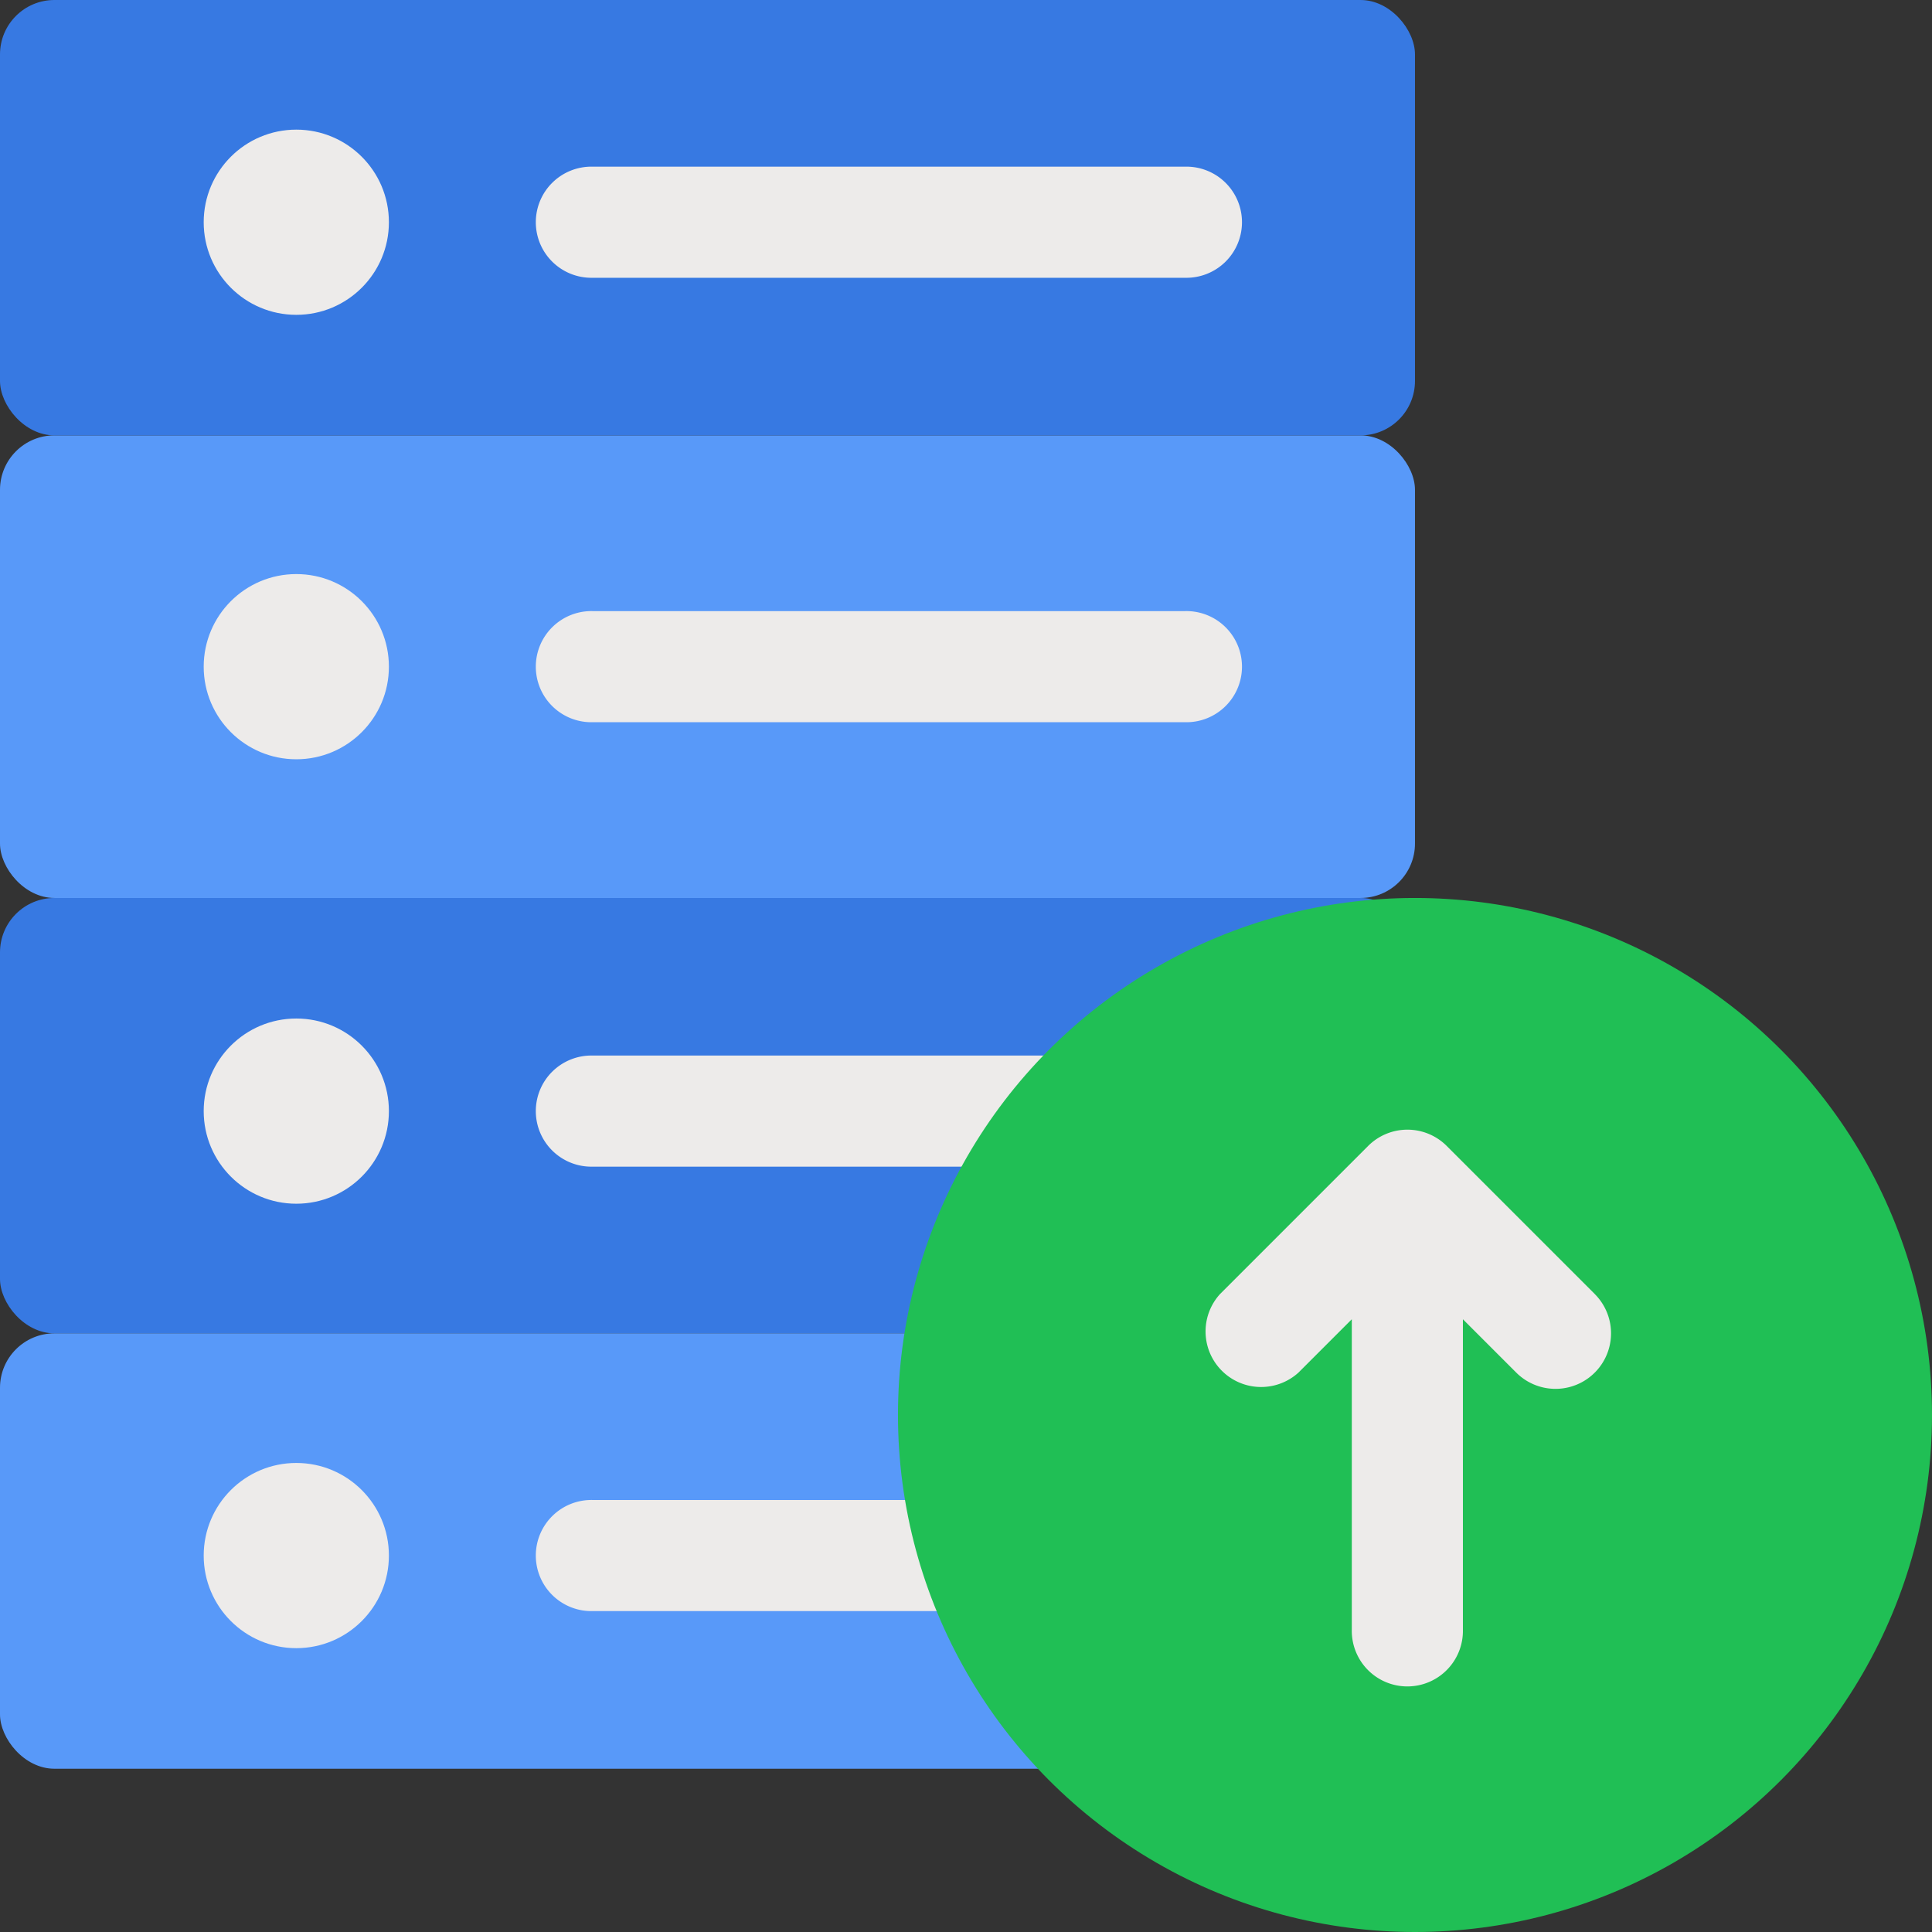
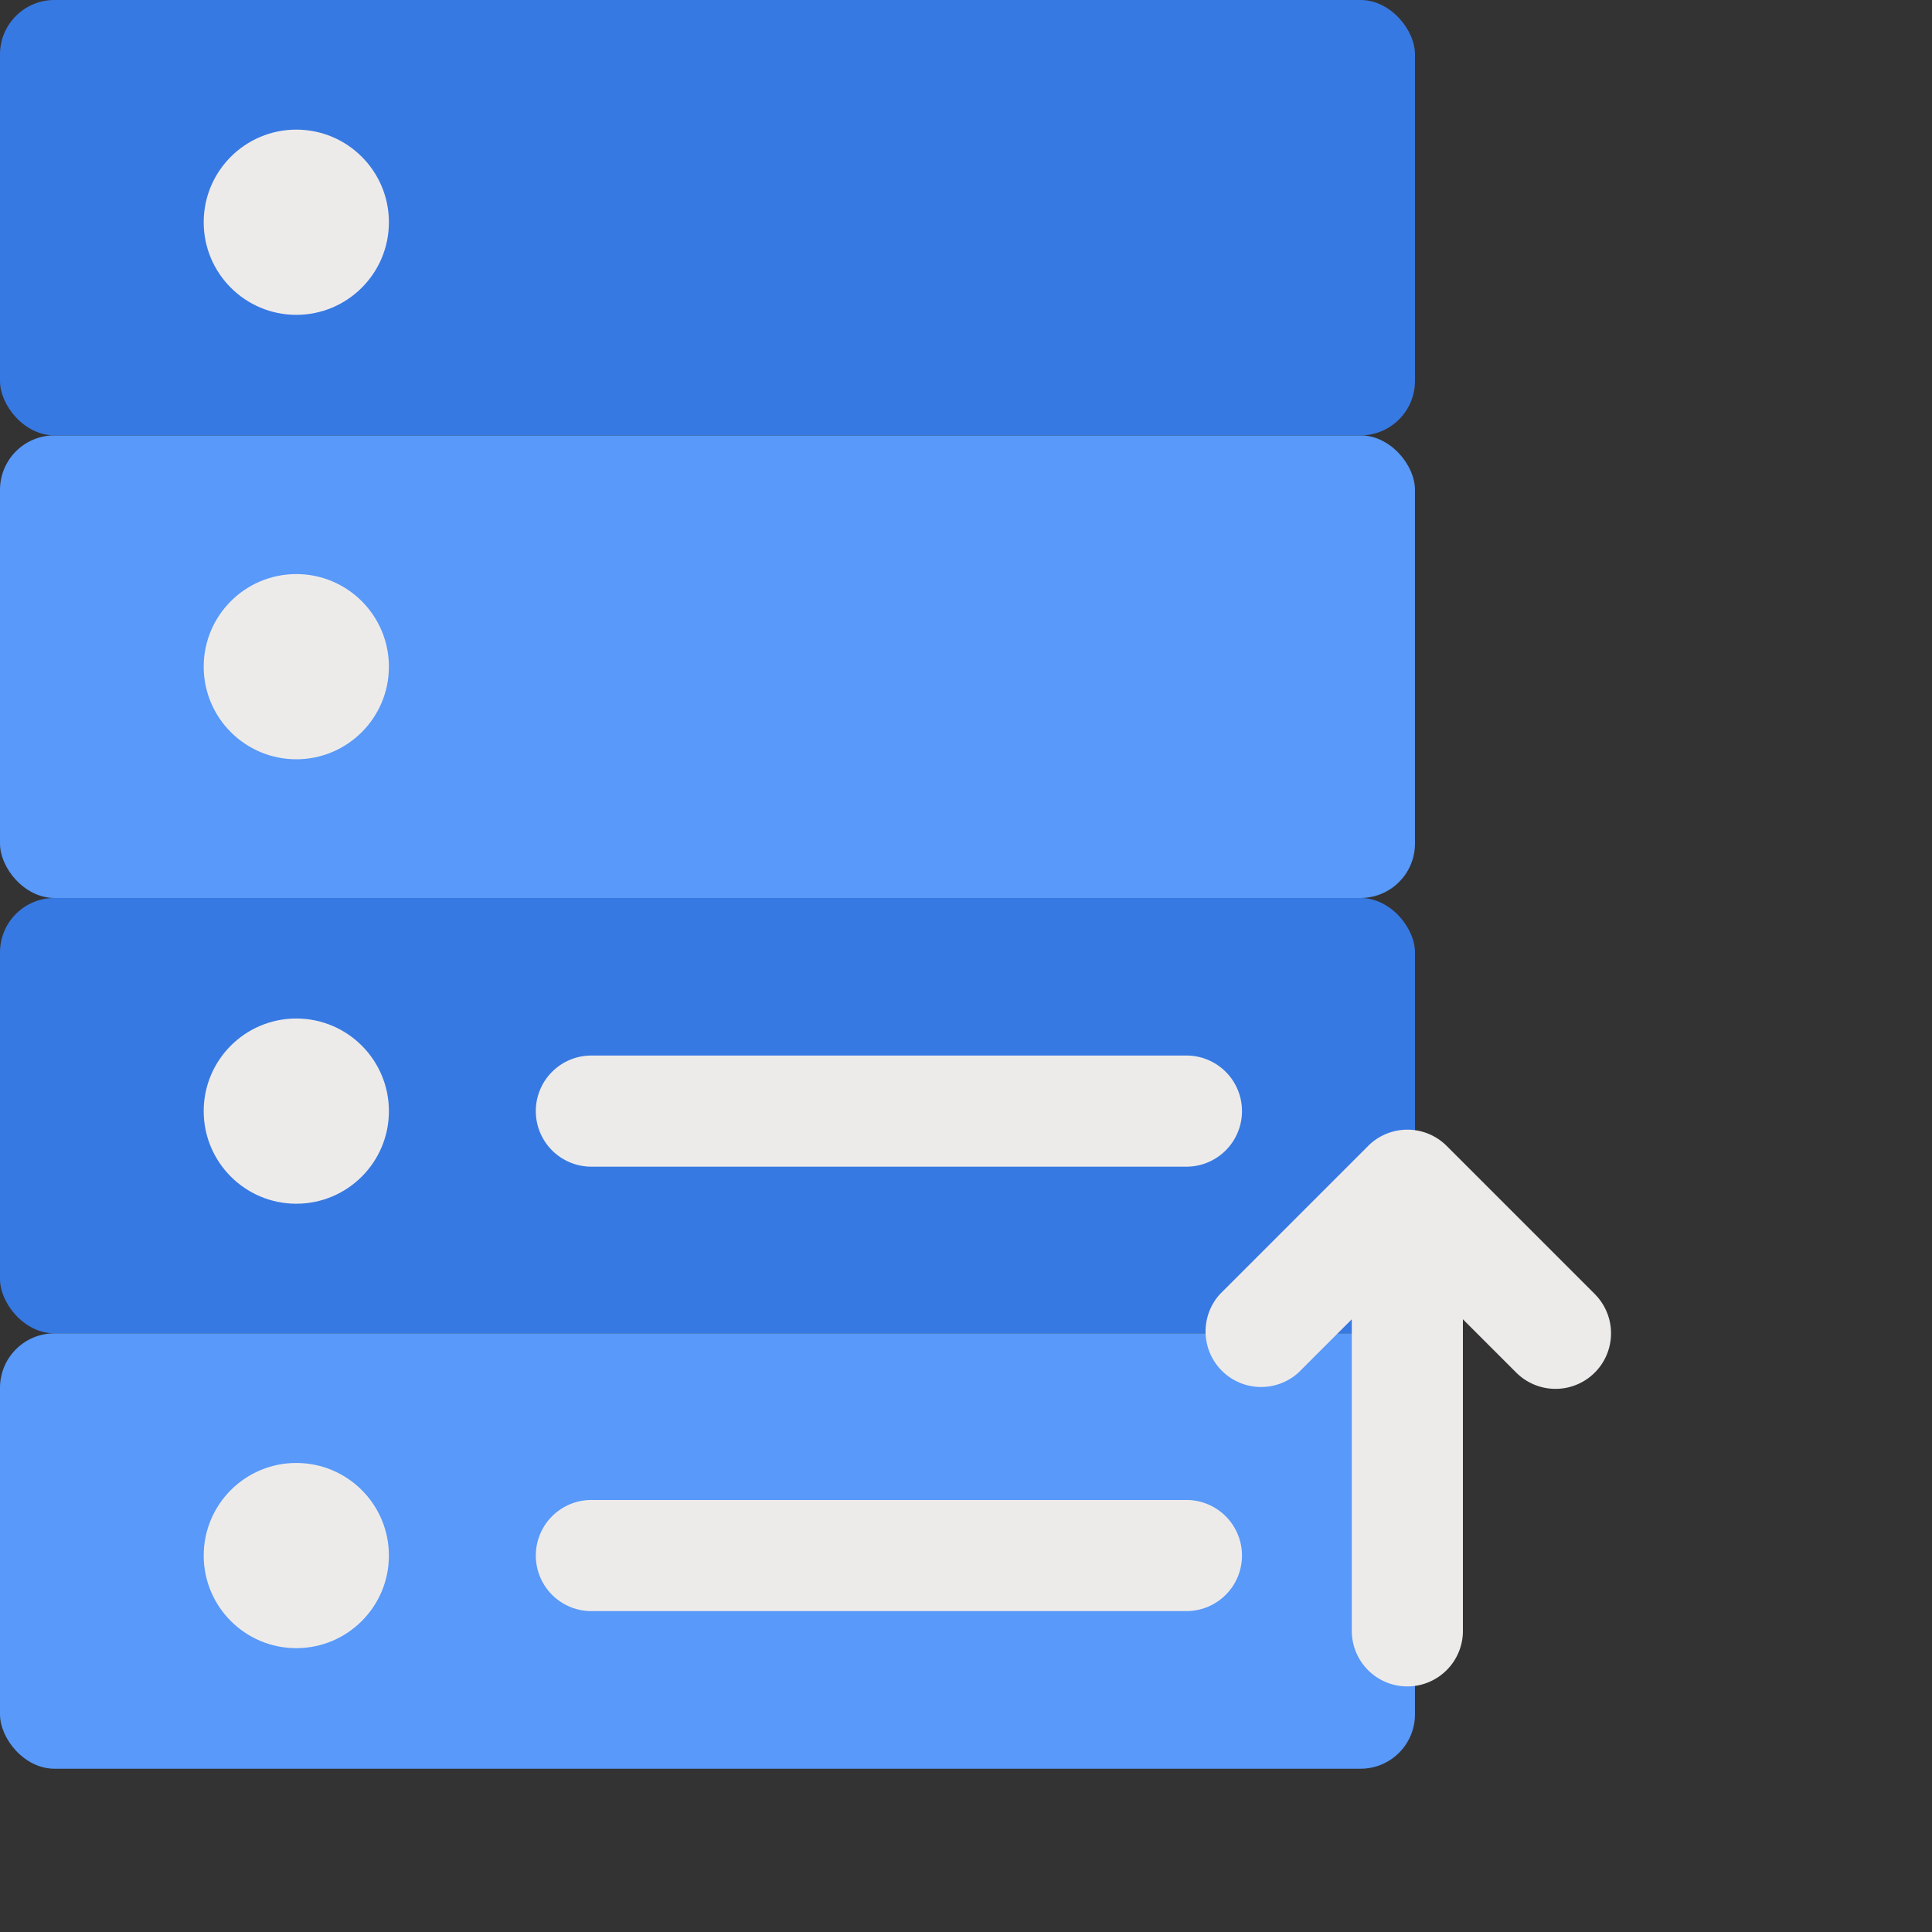
<svg xmlns="http://www.w3.org/2000/svg" width="71" height="71" viewBox="0 0 71 71">
  <rect x="0" y="0" width="71" height="71" fill="#333333" stroke="none" />
  <g id="Group_69258" data-name="Group 69258" transform="translate(-3 -3)">
    <g id="Flat_Color" data-name="Flat Color" transform="translate(3 3)">
      <rect id="Rectangle_18245" data-name="Rectangle 18245" width="52" height="17" rx="2" transform="translate(0 16)" fill="#5899f9" />
      <rect id="Rectangle_18246" data-name="Rectangle 18246" width="52" height="16" rx="2" transform="translate(0 33)" fill="#3779e2" />
      <rect id="Rectangle_18247" data-name="Rectangle 18247" width="52" height="16" rx="2" transform="translate(0 49)" fill="#5899f9" />
      <rect id="Rectangle_18248" data-name="Rectangle 18248" width="52" height="16" rx="2" fill="#3779e2" />
      <g id="Group_69257" data-name="Group 69257" transform="translate(7.486 4.764)">
        <circle id="Ellipse_629" data-name="Ellipse 629" cx="3.403" cy="3.403" r="3.403" transform="translate(0 16.333)" fill="#edebea" />
        <circle id="Ellipse_630" data-name="Ellipse 630" cx="3.403" cy="3.403" r="3.403" transform="translate(0 32.666)" fill="#edebea" />
        <path id="Path_33632" data-name="Path 33632" d="M34.069,17.25H12.292a2.042,2.042,0,1,0,0,4.083H34.069a2.042,2.042,0,1,0,0-4.083Z" transform="translate(2 16.777)" fill="#edebea" />
        <circle id="Ellipse_631" data-name="Ellipse 631" cx="3.403" cy="3.403" r="3.403" transform="translate(0 48.999)" fill="#edebea" />
        <path id="Path_33633" data-name="Path 33633" d="M34.069,23.25H12.292a2.042,2.042,0,1,0,0,4.083H34.069a2.042,2.042,0,1,0,0-4.083Z" transform="translate(2 27.11)" fill="#edebea" />
-         <path id="Path_33634" data-name="Path 33634" d="M34.069,11.25H12.292a2.042,2.042,0,1,0,0,4.083H34.069a2.042,2.042,0,1,0,0-4.083Z" transform="translate(2 6.444)" fill="#edebea" />
        <circle id="Ellipse_632" data-name="Ellipse 632" cx="3.403" cy="3.403" r="3.403" fill="#edebea" />
-         <path id="Path_33635" data-name="Path 33635" d="M12.292,9.333H34.069a2.042,2.042,0,1,0,0-4.083H12.292a2.042,2.042,0,1,0,0,4.083Z" transform="translate(2 -3.889)" fill="#edebea" />
      </g>
-       <circle id="Ellipse_633" data-name="Ellipse 633" cx="19" cy="19" r="19" transform="translate(33 33)" fill="#20bf55" />
      <path id="Path_33636" data-name="Path 33636" d="M33.591,24.292l-5.444-5.444a2.042,2.042,0,0,0-2.886,0l-5.444,5.444A2.042,2.042,0,0,0,22.7,27.178l1.96-1.96V36.624a2.042,2.042,0,1,0,4.083,0V25.218l1.96,1.96a2.04,2.04,0,0,0,2.886-2.886Z" transform="translate(25.018 23.264)" fill="#edebea" />
    </g>
  </g>
</svg>